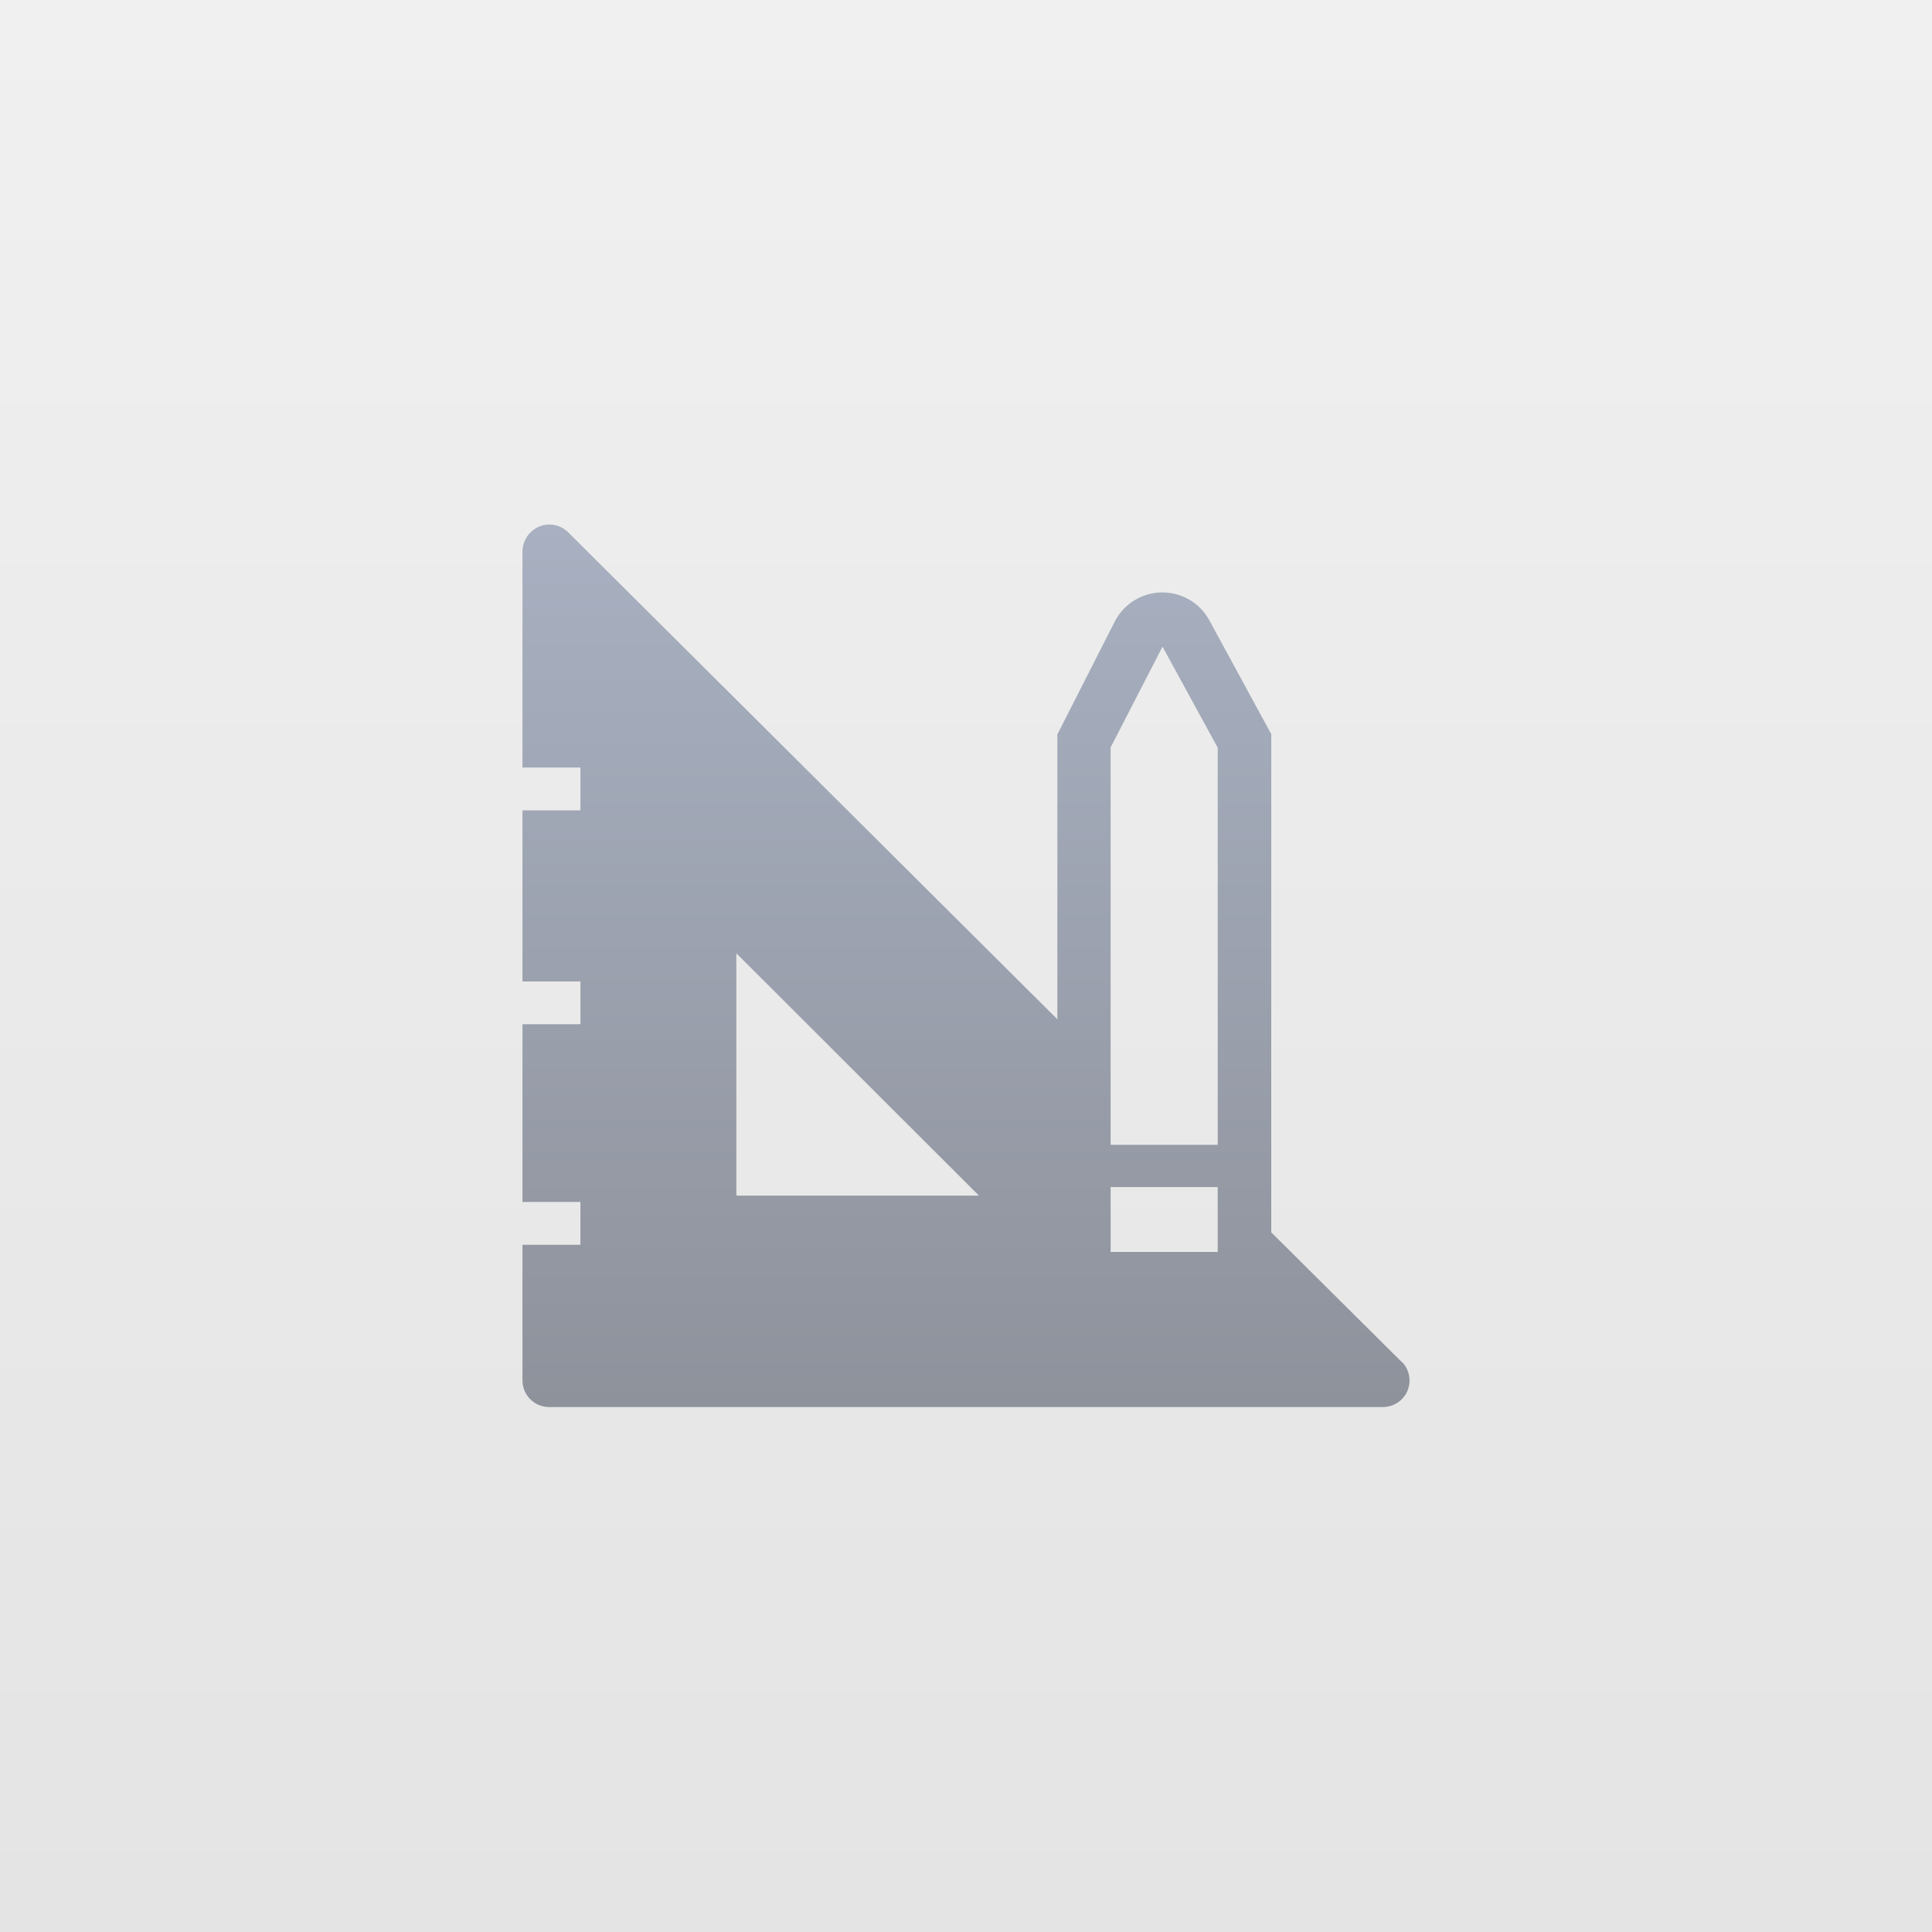
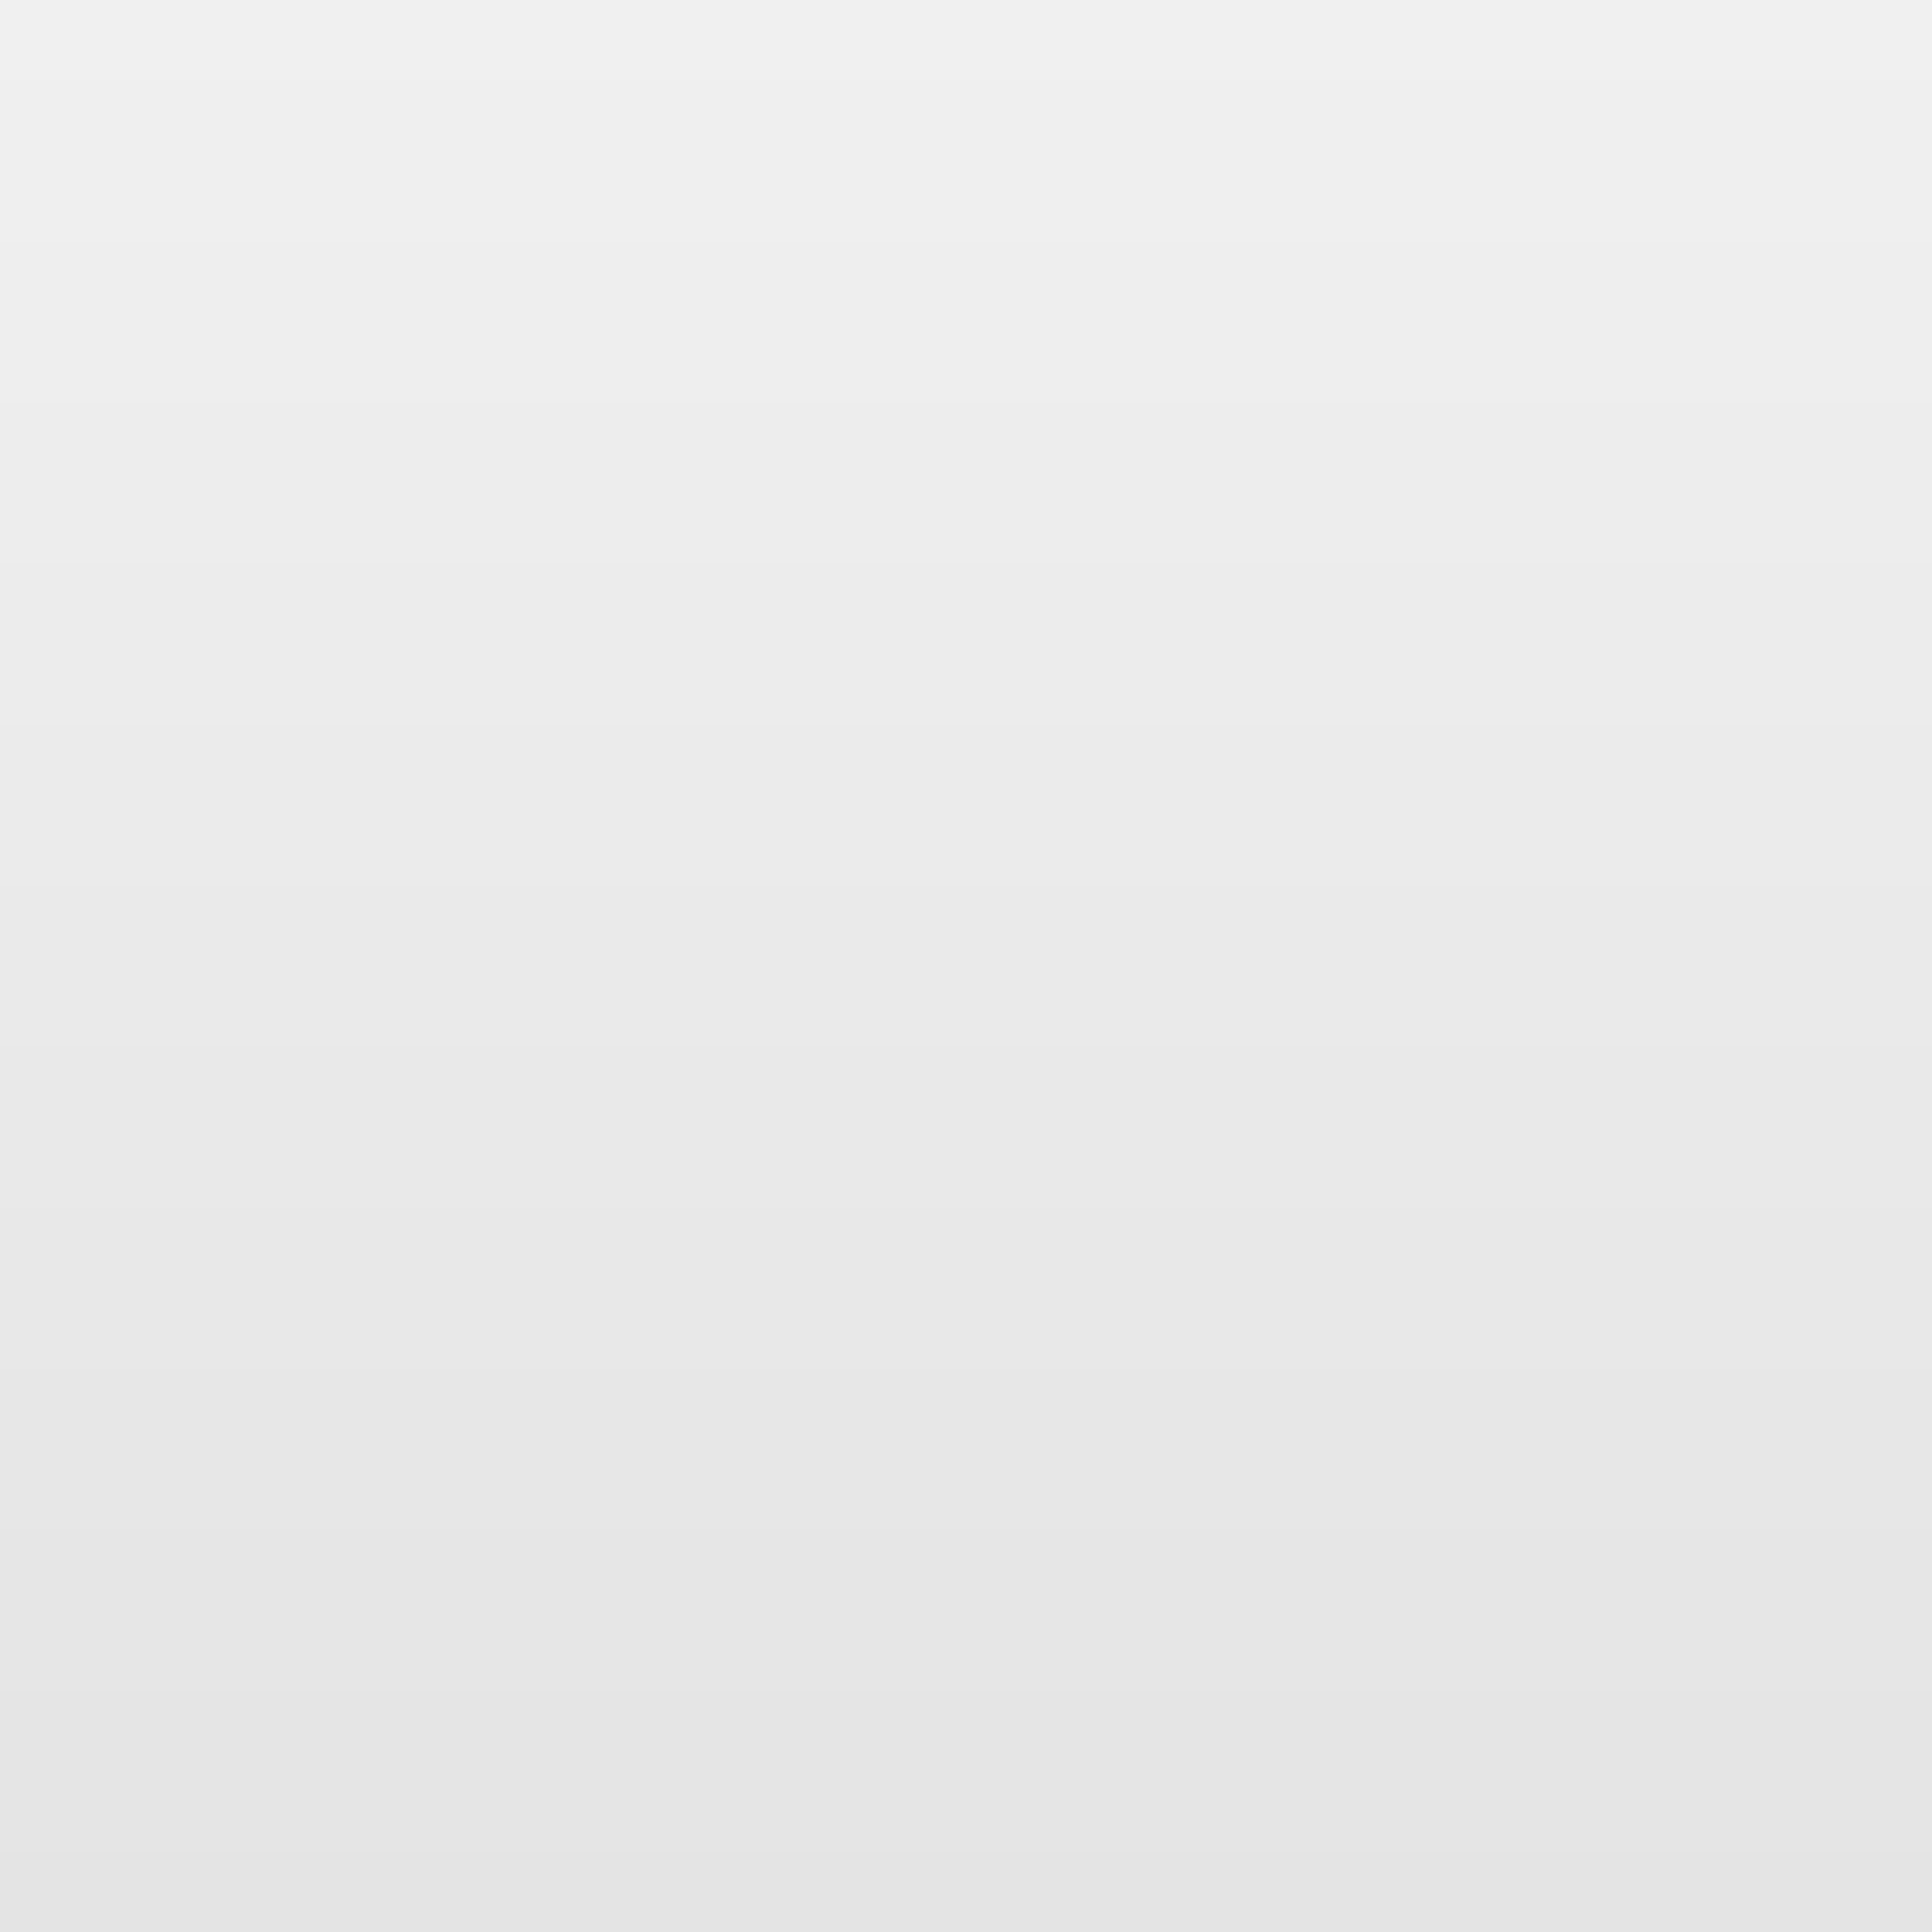
<svg xmlns="http://www.w3.org/2000/svg" id="_イヤー_2" viewBox="0 0 70 70">
  <rect x="0" y="0" width="70" height="70" fill="#333333" stroke="none" />
  <defs>
    <style>.cls-1{fill:url(#_称未設定グラデーション_172);}.cls-2{fill:url(#_称未設定グラデーション_89);}</style>
    <linearGradient id="_称未設定グラデーション_89" x1="35" y1="0" x2="35" y2="70" gradientTransform="matrix(1, 0, 0, 1, 0, 0)" gradientUnits="userSpaceOnUse">
      <stop offset="0" stop-color="#f0f0f0" />
      <stop offset="1" stop-color="#e4e4e4" />
    </linearGradient>
    <linearGradient id="_称未設定グラデーション_172" x1="35" y1="50.99" x2="35" y2="19.01" gradientTransform="matrix(1, 0, 0, 1, 0, 0)" gradientUnits="userSpaceOnUse">
      <stop offset="0" stop-color="#8e929b" />
      <stop offset="1" stop-color="#a8b0c1" />
    </linearGradient>
  </defs>
  <g id="main">
    <g>
      <rect class="cls-2" width="70" height="70" />
-       <path class="cls-1" d="M50.78,49.34l-4.72-4.69V26.6l-2.23-4.1c-.5-.95-1.67-1.31-2.62-.81-.35,.18-.63,.47-.81,.81l-2.09,4.11v10.32L20.59,19.29c-.38-.38-.99-.38-1.37,0-.18,.18-.29,.43-.29,.69v7.83h2.1v1.55h-2.1v6.2h2.1v1.55h-2.1v6.44h2.1v1.55h-2.1v4.91c0,.54,.43,.97,.97,.97h30.2c.54,0,.97-.43,.97-.96,0-.26-.1-.51-.29-.69Zm-24.1-6.02v-8.78l8.79,8.78h-8.79Zm17.44,2.04h-3.88v-2.35h3.88v2.35Zm0-3.88h-3.88v-14.4l1.88-3.65,2,3.66v14.39Z" />
    </g>
  </g>
</svg>